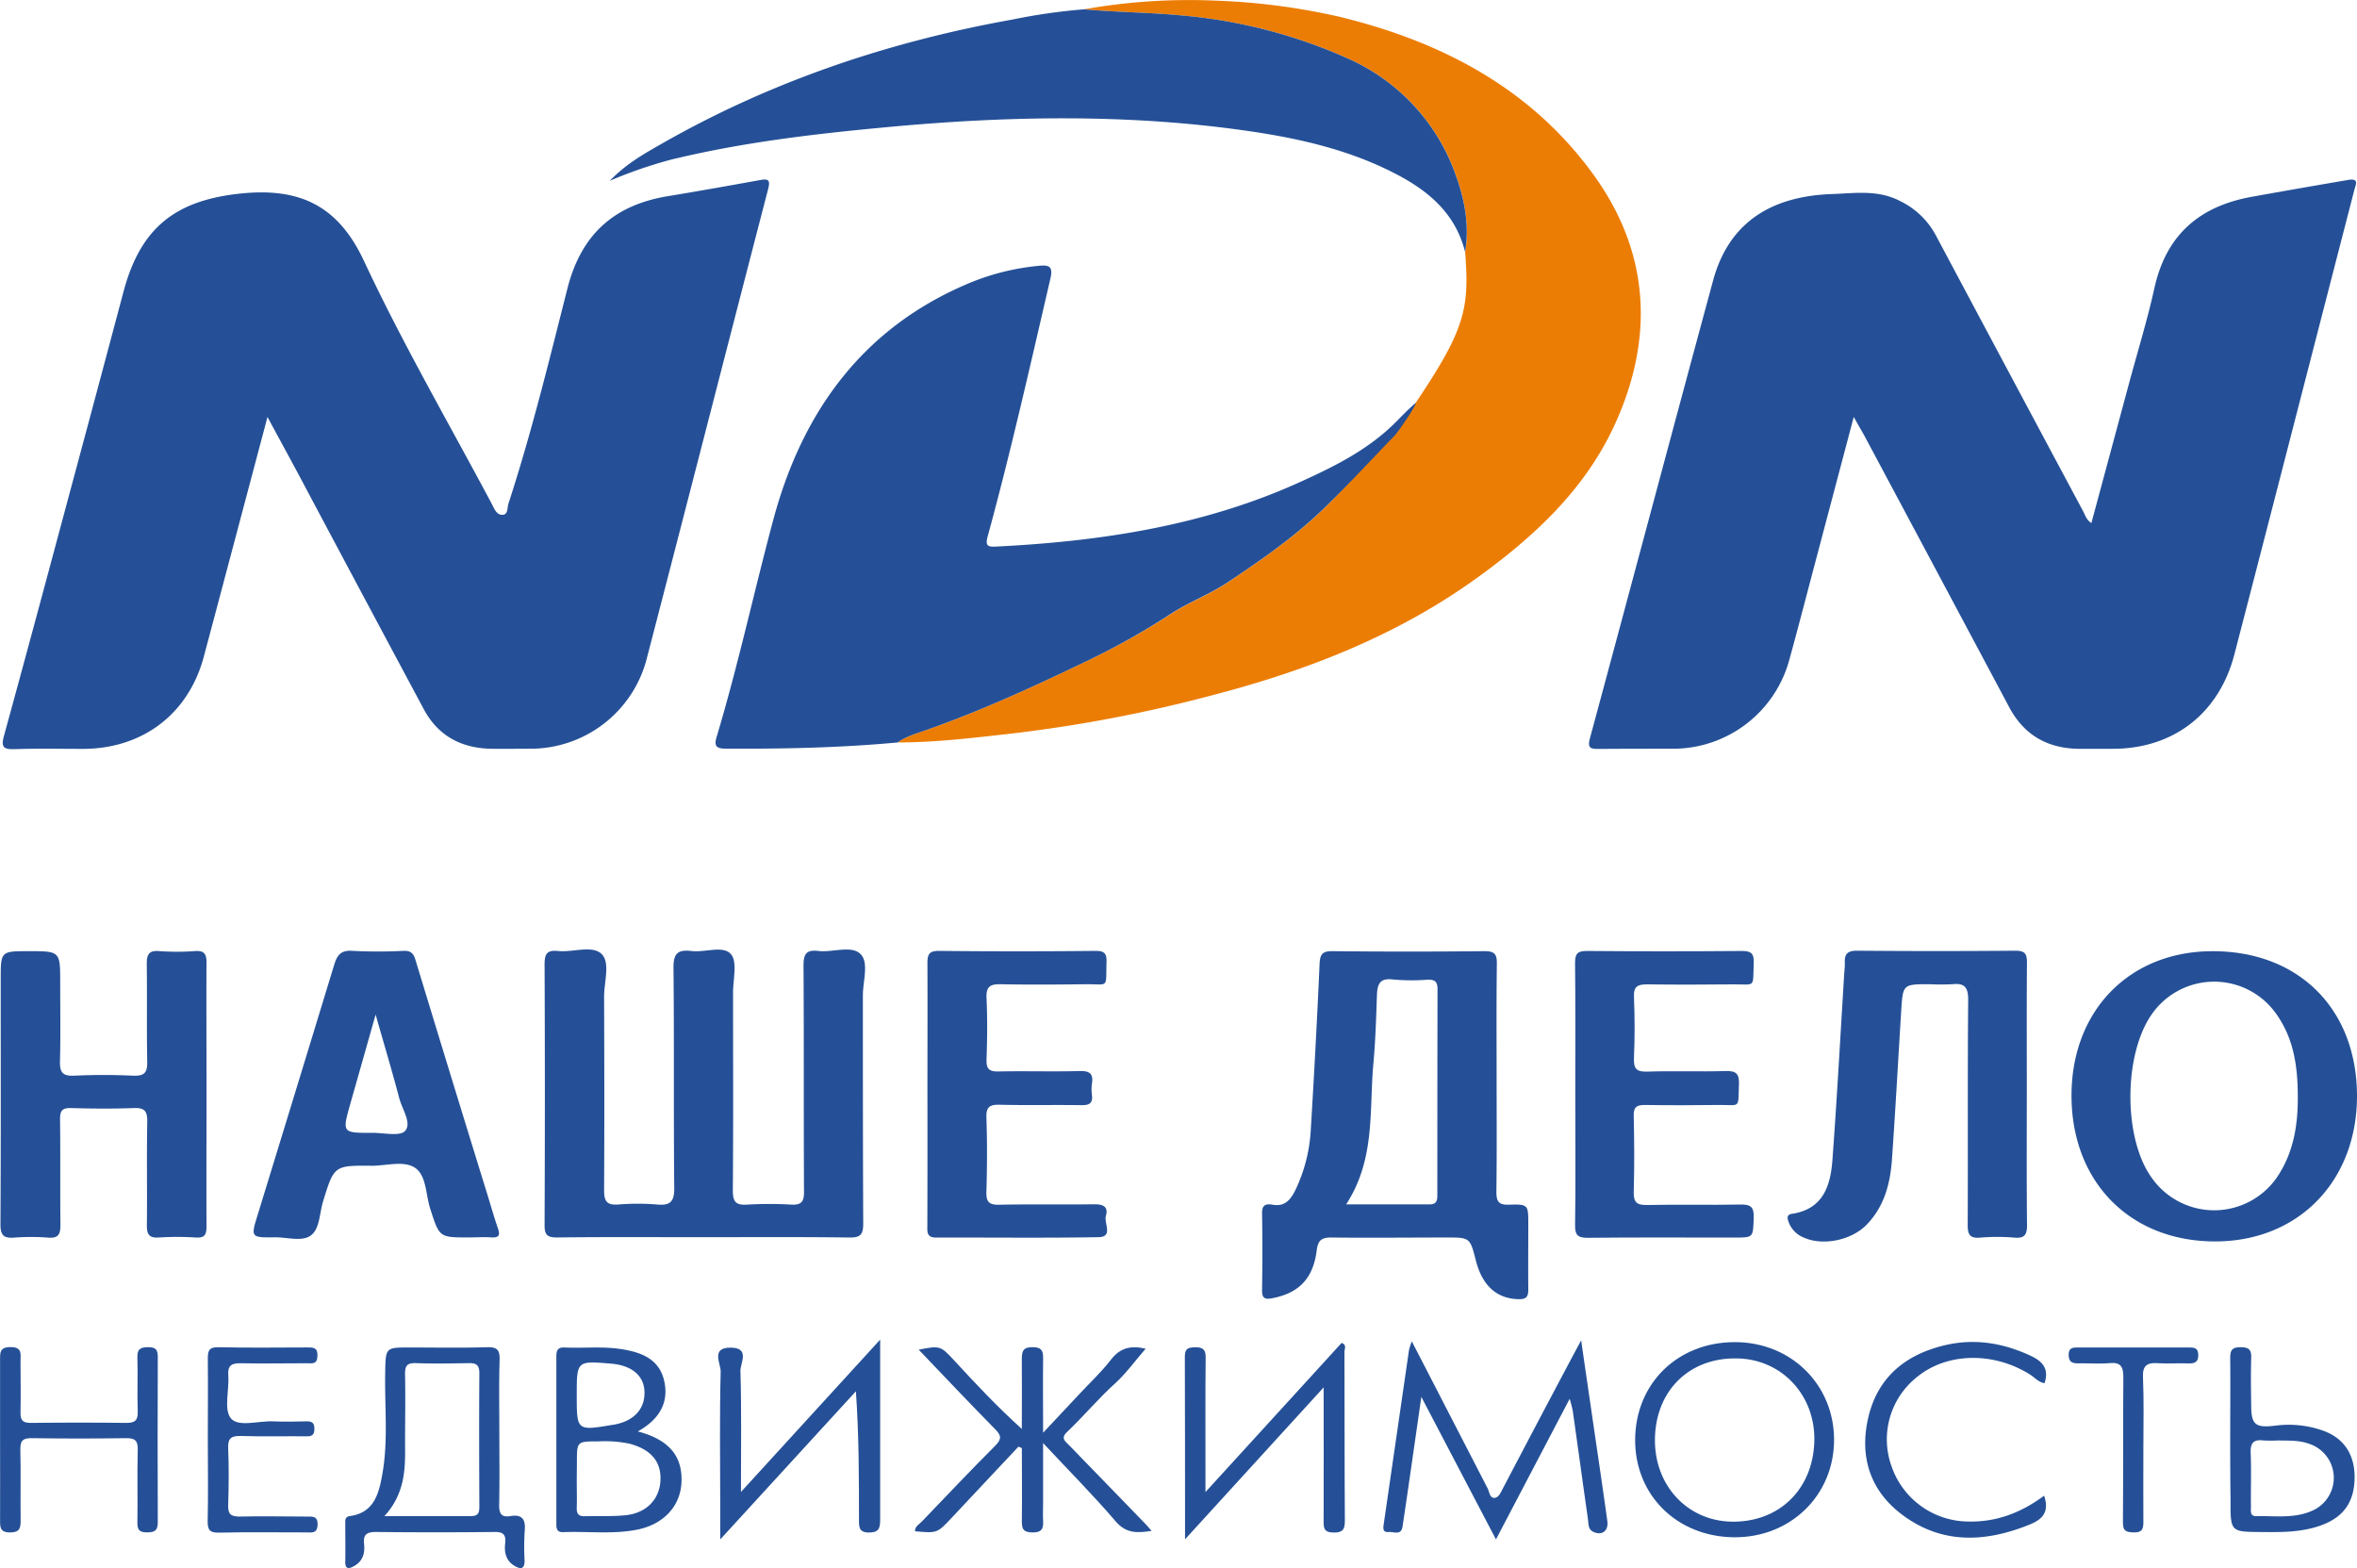
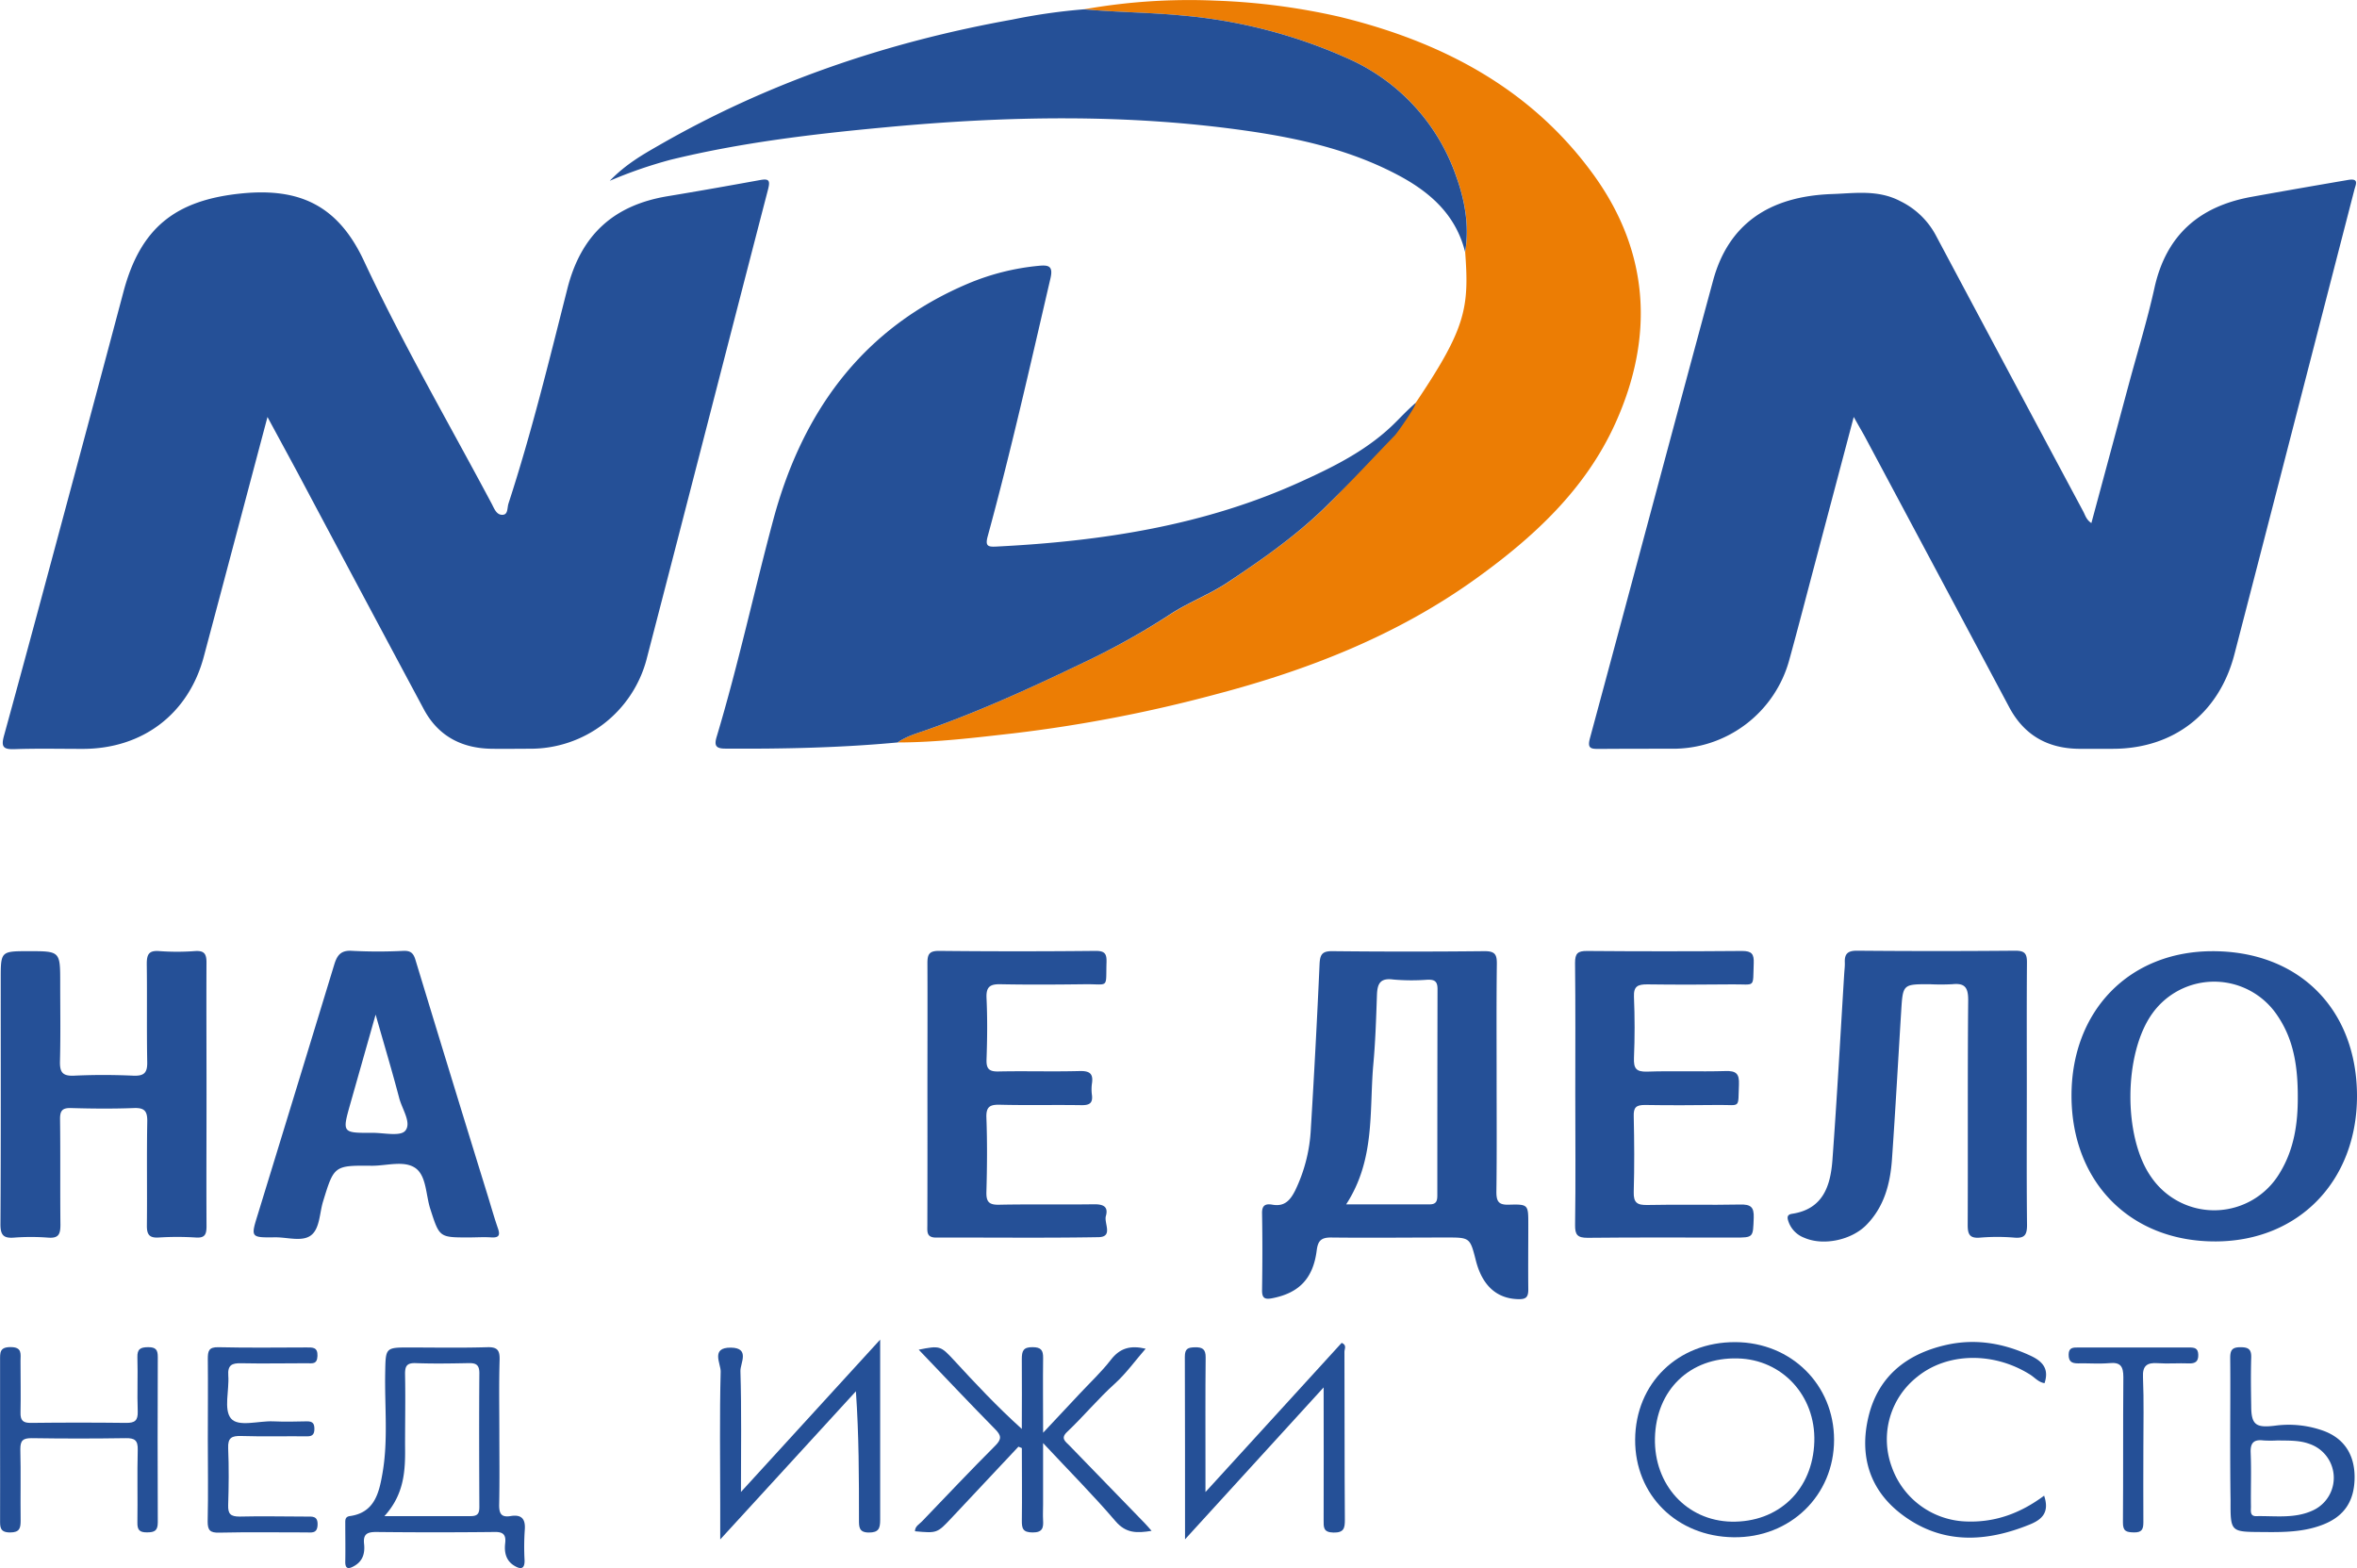
<svg xmlns="http://www.w3.org/2000/svg" viewBox="0 0 620.52 412.79">
  <defs>
    <style>
      .a {
        fill: #255097;
      }

      .b {
        fill: #ec7d04;
      }
    </style>
  </defs>
  <title>58038</title>
  <g>
    <path class="a" d="M503.19,126.16c-3.5,13.23-6.81,25.71-10.11,38.19-2.27,8.54-4.47,17.1-6.82,25.62a31.71,31.71,0,0,1-31,23.53c-6.37,0-12.74,0-19.12.05-2.14,0-3.14-.08-2.4-2.82,10.86-40.15,21.53-80.34,32.42-120.48,3.95-14.58,14.44-22.19,31.34-22.77,6-.2,12.09-1.22,18,1.9a21,21,0,0,1,9.22,8.82q19.43,36.47,38.92,72.9c.52,1,.78,2.11,2.11,3,3.32-12.32,6.61-24.5,9.89-36.69,2.27-8.42,4.85-16.77,6.73-25.27,3.09-13.92,11.86-21.44,25.49-23.91,8.46-1.53,16.94-3,25.41-4.45,3.19-.56,2,1.29,1.66,2.81q-9.9,38.35-19.79,76.71-5.83,22.6-11.7,45.22c-4,15.62-16,25-32.08,25-3,0-6,0-9,0-8.18-.12-14.33-3.62-18.23-10.93q-19.1-35.85-38.23-71.65C505.1,129.52,504.3,128.15,503.19,126.16Z" transform="translate(-15.16 -16.4)" />
    <path class="a" d="M85.58,126.17c-5.74,21.59-11.21,42.28-16.74,63-4,15.15-16.1,24.34-31.83,24.37-6,0-12-.14-18,.07-2.92.1-3.62-.54-2.81-3.49C21.86,189.54,27.37,169,32.9,148.39q7.43-27.6,14.78-55.23c4.49-16.85,13.71-24.08,31-25.83,15.18-1.53,25.41,3,32.3,17.76,10.19,21.78,22.31,42.65,33.62,63.9.68,1.28,1.28,3.1,3,2.92,1.34-.14,1.06-1.86,1.44-3,6.06-18.59,10.69-37.59,15.49-56.51,3.61-14.26,12.25-22,26.4-24.35,8.12-1.34,16.22-2.78,24.32-4.25,2.33-.42,2.74.05,2.11,2.47-10.71,41.24-21.27,82.52-32,123.77a31.61,31.61,0,0,1-30.7,23.46c-3.5,0-7,.07-10.5,0-7.71-.22-13.72-3.49-17.41-10.37Q110.13,172.1,93.6,141C91.1,136.35,88.55,131.68,85.58,126.17Z" transform="translate(-15.16 -16.4)" />
    <path class="b" d="M388.43,121.6c12.62-18.87,13.55-24.24,12.46-38.87,1.2-7-.15-13.91-2.44-20.17a52.62,52.62,0,0,0-28.3-30.7A135,135,0,0,0,326.57,20.5c-8.68-.85-17.37-.85-26-1.65a157.87,157.87,0,0,1,34.65-2.28,172.87,172.87,0,0,1,32.55,4.24c27.07,6.57,50.74,19,67.21,42,14.49,20.28,15.66,42.54,5.39,65.15-7.86,17.29-21.36,29.76-36.48,40.65-20.81,15-44.26,24.17-68.86,30.62a374.87,374.87,0,0,1-53,10.21c-10.15,1.15-20.31,2.4-30.56,2.41,2.48-1.73,5.39-2.49,8.17-3.48,14.94-5.29,29.26-12,43.51-18.85A192.62,192.62,0,0,0,323.46,178c4.83-3.11,10.43-5.23,15.06-8.35,9-6.05,18-12.29,25.84-20,7-6.91,12.71-14.22,19.54-21.27.7-.73,1.39-1.25,1.07-1.95C385.57,125.62,387.74,122.65,388.43,121.6Z" transform="translate(-15.16 -16.4)" />
    <path class="a" d="M387.85,122.49c.13.83-4.78,7.81-5.48,8.53-6.83,7.06-11,11.66-18,18.57-7.84,7.73-16.84,14-25.84,20-4.63,3.12-10.23,5.24-15.06,8.35a192.62,192.62,0,0,1-20.34,11.58c-14.25,6.87-28.57,13.56-43.51,18.85-2.78,1-5.69,1.75-8.17,3.48-15.06,1.4-30.17,1.72-45.29,1.62-2.44,0-3.05-.7-2.34-3.07,5.71-19,9.86-38.36,15-57.47,7.64-28.2,23.48-50.2,51.33-61.93a63.26,63.26,0,0,1,18.42-4.62c2.63-.26,3.92,0,3.13,3.35-5.28,22.69-10.38,45.42-16.52,67.89-.67,2.48.05,2.77,2.13,2.67,27.84-1.38,55.15-5.53,80.71-17.27,8.82-4,17.65-8.47,24.67-15.57C383.3,126.87,386,124,387.85,122.49Z" transform="translate(-15.16 -16.4)" />
    <path class="a" d="M300.55,18.85c8.65.8,17.34.8,26,1.65a135,135,0,0,1,43.58,11.36,52.62,52.62,0,0,1,28.3,30.7c2.29,6.26,3.64,13.21,2.44,20.17-2.46-9.93-9.42-15.94-18-20.42-12.2-6.4-25.45-9.44-38.93-11.4-31.84-4.62-63.76-4-95.69-1-19,1.77-37.94,4-56.52,8.54A118.66,118.66,0,0,0,175.68,64c4.3-4.42,8.71-6.91,13-9.37,29-16.67,60.19-27.2,93-33.08A155.29,155.29,0,0,1,300.55,18.85Z" transform="translate(-15.16 -16.4)" />
-     <path class="a" d="M200.43,342.09c-12.87,0-25.74-.09-38.62.07-2.72,0-3.29-.79-3.28-3.34q.15-34.31,0-68.61c0-2.87.78-3.74,3.55-3.46,3.93.41,9.07-1.64,11.51.84,2.25,2.28.6,7.36.61,11.21.06,17,.1,34,0,51,0,3,.86,3.88,3.76,3.68a62,62,0,0,1,10.11,0c3.54.33,4.64-.7,4.6-4.43-.2-19.24,0-38.49-.2-57.73-.05-3.94,1.09-5,4.76-4.57s8.32-1.54,10.36.83c1.75,2,.56,6.66.56,10.14,0,17.37.09,34.74-.06,52.11,0,3,.85,3.87,3.77,3.68a99.93,99.93,0,0,1,11.61,0c2.62.13,3.37-.7,3.36-3.34-.11-19.87,0-39.75-.13-59.62,0-3.18.85-4.17,3.93-3.81,3.8.44,8.76-1.6,11.13.86,2.19,2.27.56,7.15.57,10.87,0,20,0,40,.09,60,0,2.94-.69,3.75-3.72,3.7C225.93,342,213.18,342.08,200.43,342.09Z" transform="translate(-15.16 -16.4)" />
    <path class="a" d="M409.17,300.15c0,10,.08,20-.06,30,0,2.58.62,3.46,3.29,3.38,5.1-.15,5.11,0,5.11,5.1,0,5.74-.06,11.49,0,17.24,0,2-.61,2.57-2.58,2.53-5.66-.11-9.51-3.5-11.21-10.12-1.56-6.12-1.56-6.12-7.85-6.11-10.12,0-20.24.12-30.36,0-2.66,0-3.39,1-3.7,3.37-.93,7.41-4.63,11.23-11.68,12.61-1.92.38-2.74.06-2.71-2.11.1-6.74.12-13.49,0-20.24-.05-2.22,1-2.57,2.73-2.27,3.17.56,4.67-1.13,6-3.76a41.84,41.84,0,0,0,4.11-16.21q1.33-21.69,2.3-43.4c.12-2.51.7-3.4,3.38-3.37q20.06.21,40.11,0c2.8,0,3.21,1,3.18,3.44-.13,10-.06,20-.06,30Zm-39.61,33.29c7.88,0,14.94,0,22,0,1.8,0,2-1,2-2.41q0-27.15.05-54.29c0-2.1-.88-2.5-2.7-2.43a54.92,54.92,0,0,1-9-.06c-3.57-.47-4.15,1.31-4.25,4.19-.21,6.24-.41,12.48-1,18.69C375.67,309.22,377.15,321.78,369.56,333.44Z" transform="translate(-15.16 -16.4)" />
    <path class="a" d="M69.53,304.33c0,11.62-.06,23.23,0,34.84,0,2.23-.45,3.17-2.85,3a77.2,77.2,0,0,0-9.74,0c-2.6.17-3.14-.92-3.11-3.26.1-9.08-.07-18.17.1-27.25.05-2.8-.74-3.68-3.56-3.57-5.49.21-11,.16-16.48,0-2.34-.07-2.95.69-2.92,3,.12,9.24,0,18.48.1,27.72,0,2.53-.51,3.61-3.25,3.39a60,60,0,0,0-9,0c-2.79.21-3.55-.72-3.54-3.55.13-21.48.07-42.95.07-64.43,0-7.42,0-7.42,7.34-7.43,8.32,0,8.32,0,8.32,8.31,0,6.86.12,13.74-.06,20.6-.07,2.78.51,4,3.63,3.87,5.23-.25,10.49-.24,15.73,0,2.79.1,3.66-.77,3.61-3.56-.16-8.62,0-17.24-.12-25.85,0-2.53.55-3.6,3.28-3.39a63.57,63.57,0,0,0,9.36,0c2.51-.18,3.11.73,3.08,3.13C69.47,281.36,69.53,292.85,69.53,304.33Z" transform="translate(-15.16 -16.4)" />
    <path class="a" d="M548.75,304.41c0,11.49-.07,23,.06,34.48,0,2.59-.65,3.54-3.34,3.31a54,54,0,0,0-9,0c-2.75.24-3.29-.85-3.28-3.36.09-19.74-.05-39.49.13-59.23,0-3.4-1-4.45-4.2-4.12a59.79,59.79,0,0,1-6,0c-7,0-7,0-7.44,7.14-.81,13-1.51,25.93-2.42,38.88-.45,6.43-2,12.52-6.75,17.36-3.88,3.95-11.26,5.57-16.31,3.38a7,7,0,0,1-4.13-4.09c-.39-1.09-.6-2,.87-2.23,8.21-1.23,10.13-7.39,10.64-14.16,1.2-16.32,2.09-32.66,3.1-49,.06-1,.2-2,.16-3-.1-2.34.83-3.13,3.29-3.1q20.79.18,41.6,0c2.56,0,3.08.83,3.06,3.19C548.7,281.41,548.76,292.91,548.75,304.41Z" transform="translate(-15.16 -16.4)" />
    <path class="a" d="M635.68,304.89c0,22.37-15.33,38.22-37.16,38.31-22.42.09-37.93-15.52-38-38.25-.06-22.46,15.22-38.15,37.15-38.15C620.41,266.79,635.64,282.07,635.68,304.89Zm-15.59.07c0-9.43-1.66-15.82-5.47-21.37a20,20,0,0,0-32.82-.4c-7.58,10.54-7.72,32.6-.28,43.09a20.08,20.08,0,0,0,33.88-1.2C619.16,318.9,620.14,312,620.09,305Z" transform="translate(-15.16 -16.4)" />
    <path class="a" d="M138.53,342.15c-7.74,0-7.67,0-10.09-7.51-1.18-3.65-1-8.54-3.79-10.66-3-2.23-7.71-.66-11.68-.7-9.86-.1-9.87,0-12.76,9.41-.94,3.07-.84,7.14-3.18,8.91s-6.28.47-9.51.52c-6.4.09-6.36,0-4.48-6.05q10.08-32.82,20.1-65.68c.78-2.58,1.78-3.9,4.81-3.68a134.67,134.67,0,0,0,13.48,0c1.81-.05,2.56.58,3.09,2.32q9.49,31.24,19.15,62.46c.84,2.74,1.62,5.5,2.56,8.21.63,1.77.37,2.57-1.7,2.44S140.53,342.15,138.53,342.15Zm-24.48-58.66c-2.4,8.48-4.54,16-6.66,23.47-2.17,7.68-2.16,7.7,5.85,7.65,3,0,7.29,1,8.6-.53,1.76-2.06-.82-5.69-1.58-8.61C118.41,298.42,116.31,291.43,114.05,283.49Z" transform="translate(-15.16 -16.4)" />
    <path class="a" d="M259.32,304.44c0-11.5.05-23,0-34.5,0-2.33.48-3.24,3.08-3.22q20.61.21,41.24,0c2.45,0,2.89.83,2.83,3-.22,7.07.77,5.7-5.68,5.78-7.37.09-14.75.14-22.12,0-2.85-.07-3.94.62-3.79,3.68.25,5.37.19,10.75,0,16.12-.08,2.44.65,3.21,3.11,3.16,7.12-.15,14.25.08,21.37-.11,2.64-.07,3.68.64,3.27,3.3a11.09,11.09,0,0,0,0,3c.28,2.23-.74,2.71-2.79,2.68-7.12-.11-14.25.07-21.37-.11-2.69-.07-3.74.48-3.62,3.45.24,6.49.18,13,0,19.49-.07,2.59.65,3.44,3.33,3.38,8.37-.17,16.75,0,25.12-.12,2.46,0,3.67.72,3,3.1-.53,1.9,2,5.49-1.94,5.56-14.24.25-28.49.06-42.74.11-2.56,0-2.33-1.54-2.32-3.23Q259.35,321.68,259.32,304.44Z" transform="translate(-15.16 -16.4)" />
    <path class="a" d="M429.88,304.32c0-11.49.07-23-.06-34.47,0-2.48.72-3.12,3.13-3.11q20.43.17,40.84,0c2.54,0,3.16.79,3.07,3.18-.26,6.78.59,5.54-5.55,5.61-7.49.08-15,.1-22.48,0-2.45,0-3.62.46-3.5,3.27.22,5.36.23,10.74,0,16.1-.1,2.74.55,3.69,3.46,3.6,6.87-.23,13.74.05,20.61-.15,2.78-.09,3.69.65,3.57,3.5-.27,6.56.55,5.37-5.3,5.43-6.49.07-13,.11-19.48,0-2.31,0-3,.66-2.92,3,.15,6.62.19,13.25,0,19.86-.09,2.92.94,3.53,3.66,3.47,8.11-.18,16.23.05,24.35-.12,2.73-.06,3.69.59,3.58,3.48-.2,5.22,0,5.22-5.14,5.22-12.86,0-25.73-.08-38.59.06-2.67,0-3.33-.78-3.3-3.36C430,327.3,429.88,315.81,429.88,304.32Z" transform="translate(-15.16 -16.4)" />
    <path class="a" d="M283.28,397.23q-8.79,9.38-17.59,18.74c-3.81,4.06-3.82,4.06-9.65,3.53,0-1.33,1.13-1.84,1.86-2.61,6.4-6.66,12.75-13.39,19.28-19.92,1.78-1.78,1.58-2.72-.08-4.39-6.73-6.83-13.3-13.81-20.07-20.88,5.59-1.13,5.78-1,9.26,2.75,5.65,6.13,11.34,12.22,17.88,18.11,0-6.13.06-12.26,0-18.39,0-2.11.36-3.17,2.85-3.13,2.18,0,2.79.79,2.76,2.82-.08,6.21,0,12.41,0,19.7l9.7-10.35c2.73-2.92,5.68-5.67,8.11-8.82s5.18-3.88,9.18-2.95c-2.79,3.21-5.16,6.53-8.11,9.2-4.44,4-8.26,8.64-12.6,12.74-1.78,1.69-.36,2.52.66,3.57q9.93,10.21,19.83,20.44c.51.52,1,1.1,1.78,2-3.85.62-6.72.69-9.48-2.53-5.81-6.79-12.13-13.15-19.08-20.58v16.17c0,1.38-.08,2.76,0,4.13.12,2-.13,3.24-2.74,3.23s-2.87-1.06-2.85-3.14c.08-6.36,0-12.71,0-19.07Z" transform="translate(-15.16 -16.4)" />
-     <path class="a" d="M409,421.64c-6.64-12.66-12.87-24.57-19.65-37.51-1.26,8.79-2.36,16.46-3.47,24.13q-.72,5-1.48,10c-.37,2.43-2.3,1.32-3.58,1.44-1.79.16-1.51-1.13-1.34-2.3q3.31-22.77,6.61-45.53a18,18,0,0,1,.75-2.37c6.85,13.27,13.41,26,19.95,38.68.48.94.55,2.5,1.7,2.53s1.66-1.21,2.2-2.24q8.85-16.89,17.79-33.73c.81-1.53,1.63-3.05,2.95-5.5,1,7,1.89,13,2.77,19.08,1.38,9.49,2.81,19,4.12,28.5.36,2.63-1.48,3.92-3.75,2.8-1.37-.67-1.18-2.09-1.35-3.27-1.35-9.5-2.65-19-4-28.52a32.29,32.29,0,0,0-.82-3.2Z" transform="translate(-15.16 -16.4)" />
    <path class="a" d="M146.62,393.16c0,6.49.09,13-.05,19.47,0,2.29.62,3.25,3,2.87,2.94-.49,4,.78,3.74,3.74a64.39,64.39,0,0,0-.05,7.86c.07,2.52-1.15,2.43-2.77,1.43-2.2-1.38-2.6-3.58-2.33-5.91s-.64-3-2.92-2.93q-15.54.17-31.08,0c-2.43,0-3.42.64-3.15,3.14s-.35,4.52-2.56,5.79c-1.11.64-2.43,1.19-2.39-1.1.06-3.37,0-6.75,0-10.12,0-.85-.07-1.72,1.22-1.9,6.49-.9,7.67-6.11,8.56-11.17,1.55-8.78.56-17.69.73-26.54.12-6.68,0-6.68,6.64-6.67s13.48.13,20.22-.07c2.72-.08,3.33.83,3.26,3.37C146.5,380.67,146.61,386.92,146.62,393.16Zm-30.25,22.35c8.31,0,15.53,0,22.75,0,1.9,0,2.25-.83,2.24-2.48-.05-11.72-.09-23.44,0-35.16,0-2.31-1-2.67-2.9-2.63-4.62.09-9.24.17-13.84,0-2.47-.1-2.85.9-2.82,3,.12,6.23,0,12.47,0,18.7C121.89,403.36,121.68,409.67,116.37,415.51Z" transform="translate(-15.16 -16.4)" />
    <path class="a" d="M210.23,409.15l36.65-40.1V376c0,13.49,0,27,0,40.48,0,2.28-.39,3.36-3,3.35s-2.58-1.5-2.58-3.35c0-11.1,0-22.2-.81-33.83l-35.72,39v-9.32c0-11.62-.19-23.25.12-34.86.06-2.06-2.73-6.38,2.7-6.31,5.12.07,2.43,4.15,2.5,6.16C210.4,387.54,210.23,397.78,210.23,409.15Z" transform="translate(-15.16 -16.4)" />
    <path class="a" d="M327.14,421.62c0-16.64,0-32.36-.05-48.07,0-2.14.82-2.43,2.63-2.48,2-.05,2.88.48,2.85,2.7-.1,9.62-.05,19.25-.05,28.87v6.54l35.86-39.28c1.43.59.73,1.61.73,2.32.06,14.75,0,29.5.11,44.25,0,2.22-.24,3.42-3,3.37s-2.59-1.47-2.59-3.36c.05-11.22,0-22.45,0-34.85Z" transform="translate(-15.16 -16.4)" />
-     <path class="a" d="M183.07,393.22c8.17,2.15,11.73,6.41,11.51,13.22-.21,6.4-4.69,11.26-11.71,12.64-6.44,1.27-13,.39-19.44.65-1.6.06-1.8-.85-1.8-2.15q0-22.11,0-44.24c0-1.6.52-2.29,2.15-2.22,5,.23,10-.35,15,.44,5.24.82,9.91,2.58,11.23,8.31S188.76,390.06,183.07,393.22ZM167,405.75h0c0,2.5.07,5,0,7.5-.06,1.55.41,2.34,2.08,2.29,3.62-.11,7.27.11,10.86-.27,5.5-.6,8.91-4.28,9.1-9.26s-2.62-8.09-8.18-9.57a31.84,31.84,0,0,0-8.19-.6c-5.62,0-5.62,0-5.63,5.41Zm0-22.11c0,9.43,0,9.43,9.46,7.84l.37-.05c5.23-.94,8.15-4.12,8-8.7-.15-4.21-3.34-6.89-8.76-7.35C167,374.61,167,374.61,167,383.64Z" transform="translate(-15.16 -16.4)" />
    <path class="a" d="M445.64,395.37c.09-14.85,11.26-25.72,26.37-25.66,14.74.06,26,11.23,26,25.72,0,14.66-11.55,25.84-26.46,25.65S445.56,410,445.64,395.37Zm5.21-.4c-.27,12.29,8.37,21.73,20.1,22,12.48.25,21.47-8.41,21.86-21.06.37-12.08-8.45-21.65-20.19-21.91C460.06,373.67,451.13,382.3,450.85,395Z" transform="translate(-15.16 -16.4)" />
    <path class="a" d="M15.18,395.14c0-6.87,0-13.74,0-20.61,0-2-.16-3.54,2.79-3.51,3.1,0,2.59,1.84,2.59,3.69,0,4.49.1,9,0,13.49-.06,2.12.63,2.8,2.76,2.77q12.54-.15,25.1,0c2.23,0,3.07-.6,3-3-.18-4.74.06-9.49-.09-14.24-.07-2.21.8-2.68,2.83-2.69s2.55.69,2.54,2.61q-.09,21.74,0,43.47c0,2.25-.84,2.66-2.85,2.67s-2.55-.69-2.52-2.6c.1-6.37-.08-12.75.09-19.11.07-2.54-.8-3.13-3.18-3.09q-12.36.19-24.73,0c-2.3,0-3,.57-3,2.9.16,6.24,0,12.49.08,18.74,0,2-.21,3.18-2.77,3.18-2.71,0-2.65-1.43-2.64-3.33C15.21,409.38,15.18,402.26,15.18,395.14Z" transform="translate(-15.16 -16.4)" />
    <path class="a" d="M602.3,395.2c0-7.11.07-14.23,0-21.34,0-2.09.55-2.81,2.7-2.81s2.9.58,2.83,2.75c-.13,4.24-.07,8.48,0,12.72,0,5,1.26,5.8,6.3,5.18a27.05,27.05,0,0,1,12.74,1.36c5.42,2,8.15,6.24,8.18,12.13,0,6.24-2.62,10.29-8.2,12.51-5.22,2.08-10.71,2.06-16.21,2-8.28-.05-8.28,0-8.25-8.43C602.31,405.93,602.3,400.57,602.3,395.2Zm12.49.39a30.75,30.75,0,0,1-3.72,0c-2.57-.31-3.5.62-3.38,3.28.2,4.72,0,9.45.07,14.18,0,1.07-.32,2.51,1.4,2.47,5.06-.11,10.23.73,15.05-1.58a9.43,9.43,0,0,0-.94-17.4C620.5,395.49,617.64,395.66,614.79,395.59Z" transform="translate(-15.16 -16.4)" />
    <path class="a" d="M553.31,410.13c1.44,4.29-.42,6.23-3.78,7.59-11.56,4.7-23,5.27-33.39-2.43-8.68-6.39-11.56-15.52-9.08-25.91,2.55-10.69,10.1-16.6,20.5-18.94,7.67-1.72,15.05-.47,22.18,2.85,3.27,1.52,4.9,3.51,3.68,7.22-1.57-.22-2.55-1.46-3.78-2.24-9.64-6.08-21.89-5.85-29.78.61a20.93,20.93,0,0,0-6.7,23.57A21.52,21.52,0,0,0,533,416.93C540.54,417.18,547.14,414.71,553.31,410.13Z" transform="translate(-15.16 -16.4)" />
    <path class="a" d="M69.87,395.14c0-7,.07-14,0-21,0-2.08.23-3.15,2.78-3.09,7.74.18,15.49.08,23.24.06,1.59,0,2.93-.1,2.85,2.23s-1.46,1.92-2.81,1.93c-5.75,0-11.5.12-17.24,0-2.51-.07-3.63.5-3.43,3.25.28,3.85-1.24,8.88.68,11.25s7.24.64,11.06.79c3,.13,6,.08,9,0,1.5,0,1.93.6,1.93,2s-.53,2-2,1.94c-5.75-.05-11.5.1-17.24-.08-2.5-.07-3.58.43-3.46,3.21.21,5,.16,10,0,15-.07,2.28.61,3,3,3,5.87-.15,11.74,0,17.62,0,1.52,0,3-.22,2.92,2.17s-1.62,2-3.07,2c-7.62,0-15.25-.11-22.87.06-2.36.06-3-.63-3-2.91C70,409.64,69.87,402.39,69.87,395.14Z" transform="translate(-15.16 -16.4)" />
    <path class="a" d="M579.44,397.66c0,6.49-.05,13,0,19.47,0,1.86-.41,2.71-2.48,2.67s-2.92-.34-2.9-2.65c.1-12.73,0-25.46.11-38.2,0-2.9-.77-4-3.7-3.71-2.73.23-5.49,0-8.24.06-1.67,0-2.48-.47-2.46-2.34s1.21-1.84,2.48-1.84c9.74,0,19.47,0,29.21,0,1.45,0,2.38.14,2.43,1.9s-.75,2.36-2.48,2.29c-2.74-.11-5.5.13-8.23-.06s-4,.63-3.84,3.7C579.6,385.17,579.44,391.42,579.44,397.66Z" transform="translate(-15.16 -16.4)" />
  </g>
</svg>